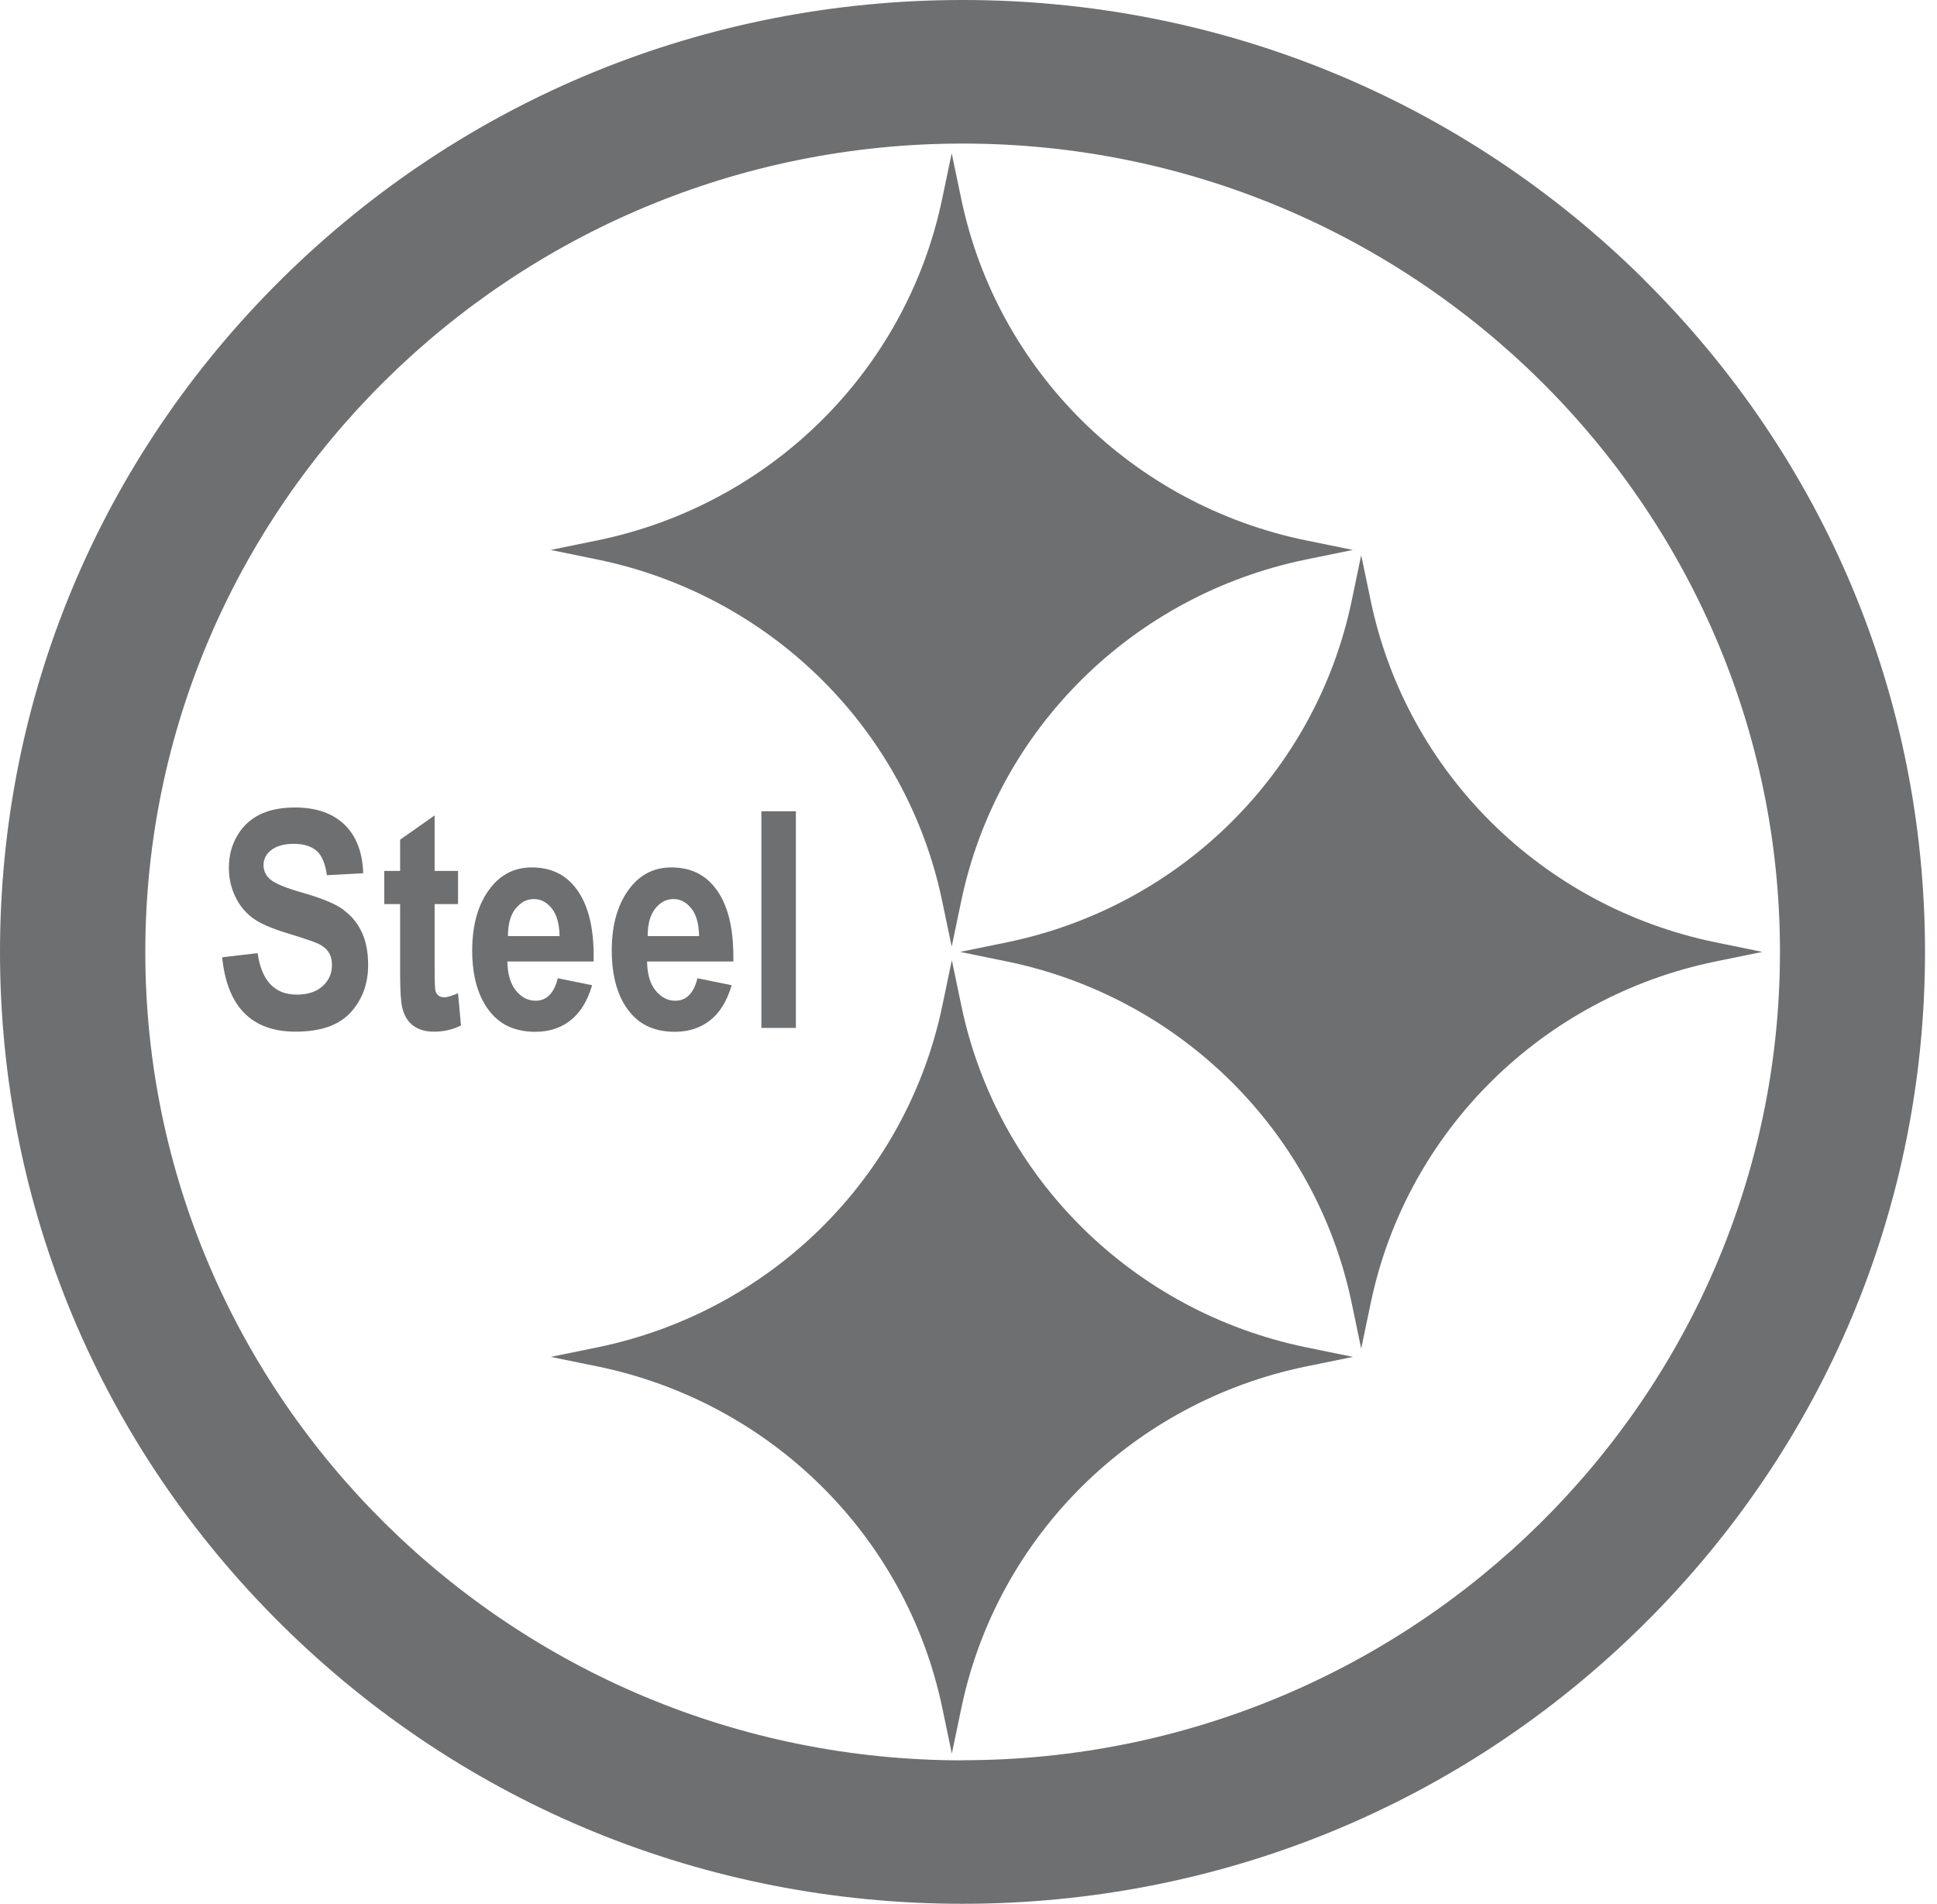
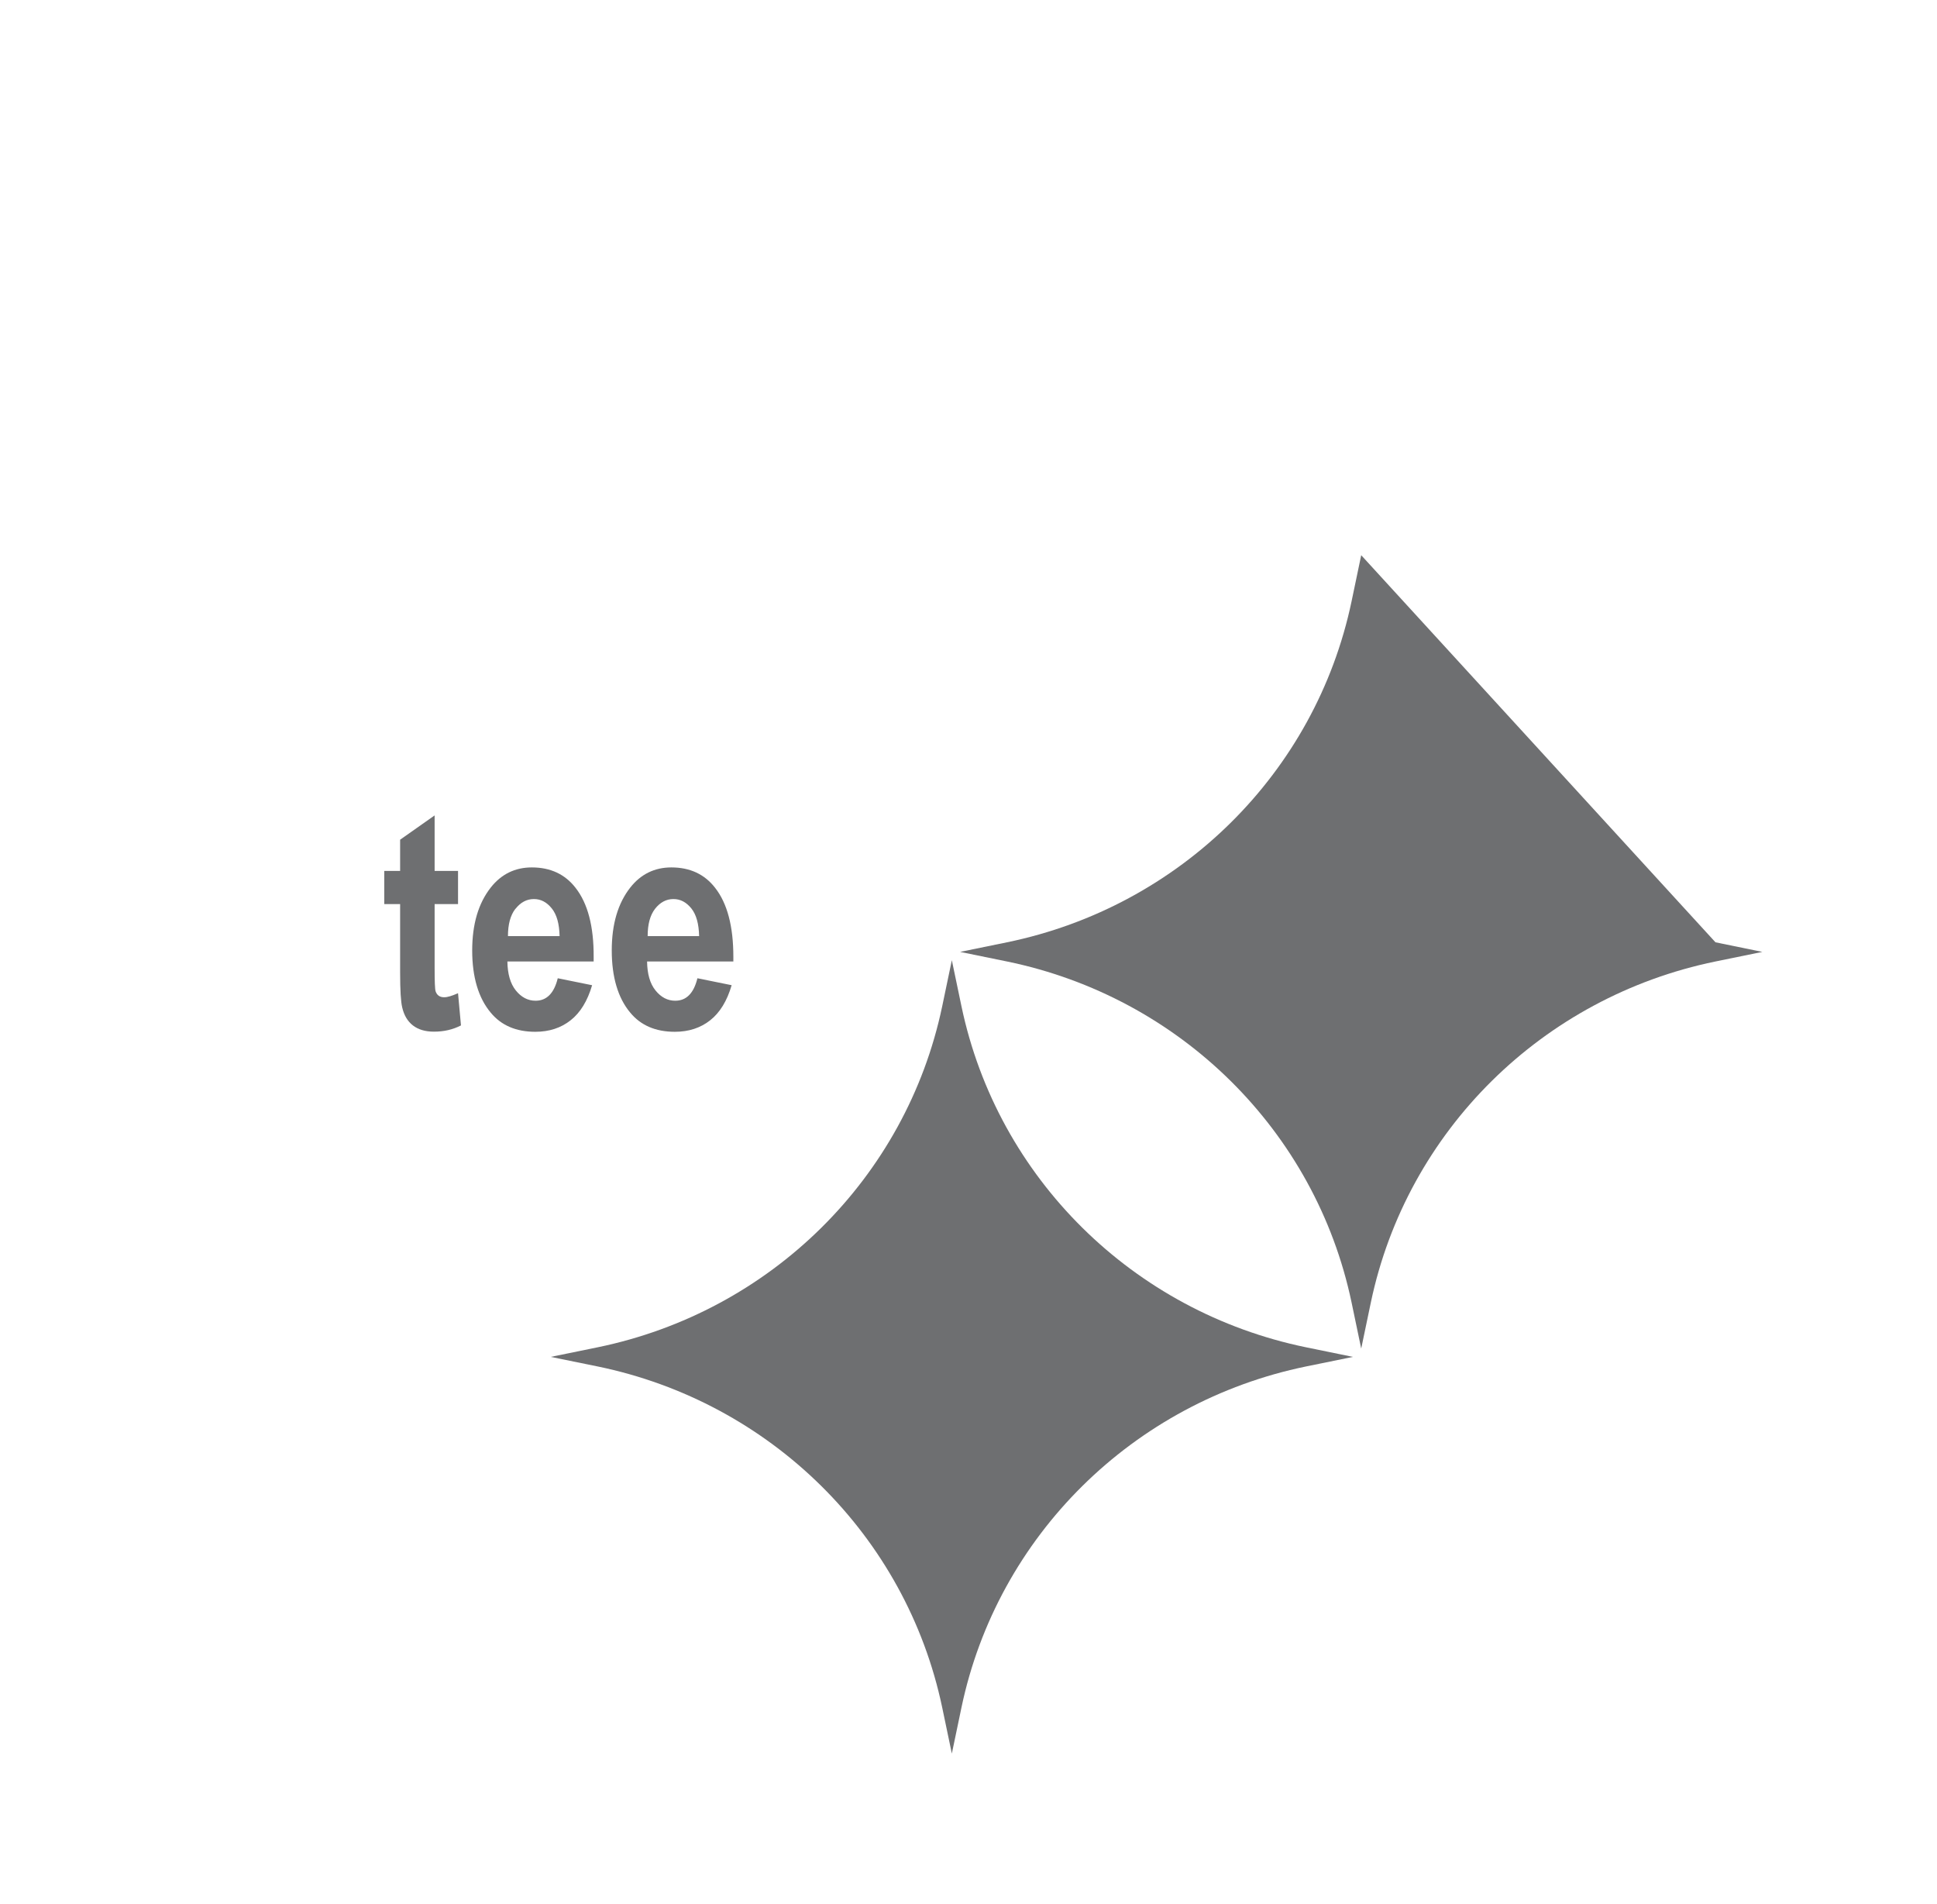
<svg xmlns="http://www.w3.org/2000/svg" width="58" height="57" viewBox="0 0 58 57" fill="none">
-   <path d="M49.204 8.346C43.758 2.965 36.522 0 28.825 0C21.127 0 13.887 2.965 8.441 8.346C2.994 13.728 0 20.887 0 28.498C0 36.109 2.998 43.268 8.441 48.65C13.883 54.031 21.123 56.996 28.82 56.996C36.518 56.996 43.758 54.031 49.2 48.65C54.642 43.268 57.641 36.109 57.641 28.498C57.641 20.887 54.642 13.728 49.2 8.346H49.204ZM28.825 52.702C15.328 52.702 4.351 41.844 4.351 28.502C4.351 15.16 15.328 4.298 28.825 4.298C42.321 4.298 53.298 15.156 53.298 28.498C53.298 41.84 42.317 52.698 28.825 52.698V52.702Z" fill="#6E6F71" />
-   <path d="M28.207 26.953L28.497 28.34L28.787 26.953C29.866 21.825 33.918 17.818 39.105 16.751L40.507 16.464L39.105 16.178C33.918 15.111 29.866 11.104 28.787 5.975L28.497 4.588L28.207 5.975C27.128 11.104 23.076 15.111 17.889 16.178L16.487 16.464L17.889 16.751C23.076 17.818 27.128 21.825 28.207 26.953Z" fill="#6E6F71" />
  <path d="M28.791 30.134L28.501 28.747L28.211 30.134C27.132 35.262 23.08 39.269 17.894 40.336L16.491 40.623L17.894 40.909C23.08 41.977 27.132 45.984 28.211 51.112L28.501 52.499L28.791 51.112C29.87 45.984 33.923 41.977 39.109 40.909L40.511 40.623L39.109 40.336C33.923 39.269 29.87 35.262 28.791 30.134Z" fill="#6E6F71" />
-   <path d="M51.367 28.211C46.181 27.144 42.128 23.137 41.049 18.009L40.759 16.622L40.469 18.009C39.39 23.137 35.338 27.144 30.152 28.211L28.749 28.498L30.152 28.785C35.338 29.852 39.39 33.859 40.469 38.987L40.759 40.374L41.049 38.987C42.128 33.859 46.181 29.852 51.367 28.785L52.77 28.498L51.367 28.211Z" fill="#6E6F71" />
-   <path d="M10.28 27.232C10.037 27.057 9.642 26.895 9.096 26.737C8.579 26.592 8.252 26.459 8.105 26.339C7.958 26.218 7.891 26.069 7.891 25.894C7.891 25.72 7.97 25.566 8.126 25.446C8.285 25.326 8.508 25.263 8.802 25.263C9.096 25.263 9.318 25.334 9.478 25.471C9.638 25.608 9.738 25.853 9.789 26.202L10.876 26.143C10.855 25.512 10.666 25.026 10.314 24.686C9.957 24.346 9.465 24.175 8.831 24.175C8.411 24.175 8.059 24.246 7.769 24.391C7.483 24.537 7.257 24.748 7.097 25.031C6.933 25.313 6.853 25.633 6.853 25.986C6.853 26.289 6.916 26.571 7.042 26.837C7.168 27.103 7.341 27.314 7.555 27.476C7.769 27.638 8.109 27.788 8.571 27.929C9.087 28.087 9.411 28.195 9.545 28.261C9.68 28.328 9.78 28.411 9.843 28.515C9.911 28.618 9.94 28.743 9.94 28.892C9.94 29.142 9.848 29.353 9.659 29.524C9.47 29.694 9.213 29.777 8.886 29.777C8.222 29.777 7.832 29.362 7.714 28.535L6.652 28.66C6.803 30.142 7.534 30.886 8.852 30.886C9.6 30.886 10.146 30.695 10.498 30.312C10.847 29.93 11.023 29.457 11.023 28.892C11.023 28.502 10.96 28.174 10.83 27.9C10.7 27.626 10.515 27.406 10.272 27.232H10.28Z" fill="#6E6F71" />
+   <path d="M51.367 28.211L40.759 16.622L40.469 18.009C39.39 23.137 35.338 27.144 30.152 28.211L28.749 28.498L30.152 28.785C35.338 29.852 39.39 33.859 40.469 38.987L40.759 40.374L41.049 38.987C42.128 33.859 46.181 29.852 51.367 28.785L52.77 28.498L51.367 28.211Z" fill="#6E6F71" />
  <path d="M13.3 29.856C13.169 29.856 13.085 29.798 13.043 29.677C13.022 29.611 13.014 29.374 13.014 28.963V27.066H13.715V26.073H13.014V24.412L11.981 25.139V26.073H11.506V27.066H11.981V29.117C11.981 29.644 12.002 29.993 12.044 30.163C12.098 30.396 12.203 30.574 12.363 30.699C12.523 30.823 12.733 30.886 12.993 30.886C13.295 30.886 13.564 30.823 13.803 30.699L13.715 29.735C13.535 29.814 13.4 29.856 13.304 29.856H13.3Z" fill="#6E6F71" />
  <path d="M17.726 29.495L16.701 29.287C16.592 29.735 16.369 29.96 16.038 29.96C15.807 29.96 15.609 29.856 15.445 29.652C15.282 29.449 15.198 29.158 15.193 28.785H17.776V28.643C17.78 27.734 17.6 27.045 17.234 26.58C16.919 26.173 16.483 25.969 15.924 25.969C15.424 25.969 15.013 26.169 14.698 26.567C14.324 27.041 14.139 27.668 14.139 28.456C14.139 29.245 14.324 29.877 14.694 30.317C15.009 30.699 15.454 30.89 16.029 30.89C16.445 30.89 16.798 30.774 17.087 30.545C17.377 30.317 17.591 29.968 17.73 29.495H17.726ZM15.437 27.207C15.588 27.016 15.769 26.916 15.987 26.916C16.193 26.916 16.369 27.007 16.52 27.194C16.672 27.381 16.747 27.655 16.756 28.025H15.21C15.21 27.676 15.282 27.402 15.433 27.207H15.437Z" fill="#6E6F71" />
  <path d="M21.959 28.643C21.959 27.734 21.778 27.045 21.413 26.58C21.098 26.173 20.661 25.969 20.102 25.969C19.603 25.969 19.191 26.169 18.876 26.567C18.502 27.041 18.318 27.668 18.318 28.456C18.318 29.245 18.502 29.877 18.872 30.317C19.187 30.699 19.632 30.89 20.207 30.89C20.623 30.89 20.976 30.774 21.266 30.545C21.555 30.317 21.77 29.968 21.908 29.495L20.883 29.287C20.774 29.735 20.552 29.96 20.22 29.96C19.989 29.96 19.792 29.856 19.628 29.652C19.464 29.449 19.38 29.158 19.376 28.785H21.959V28.643ZM19.393 28.025C19.393 27.676 19.464 27.402 19.615 27.207C19.766 27.016 19.947 26.916 20.165 26.916C20.371 26.916 20.547 27.007 20.699 27.194C20.85 27.381 20.925 27.655 20.934 28.025H19.389H19.393Z" fill="#6E6F71" />
-   <path d="M23.831 24.288H22.798V30.774H23.831V24.288Z" fill="#6E6F71" />
</svg>